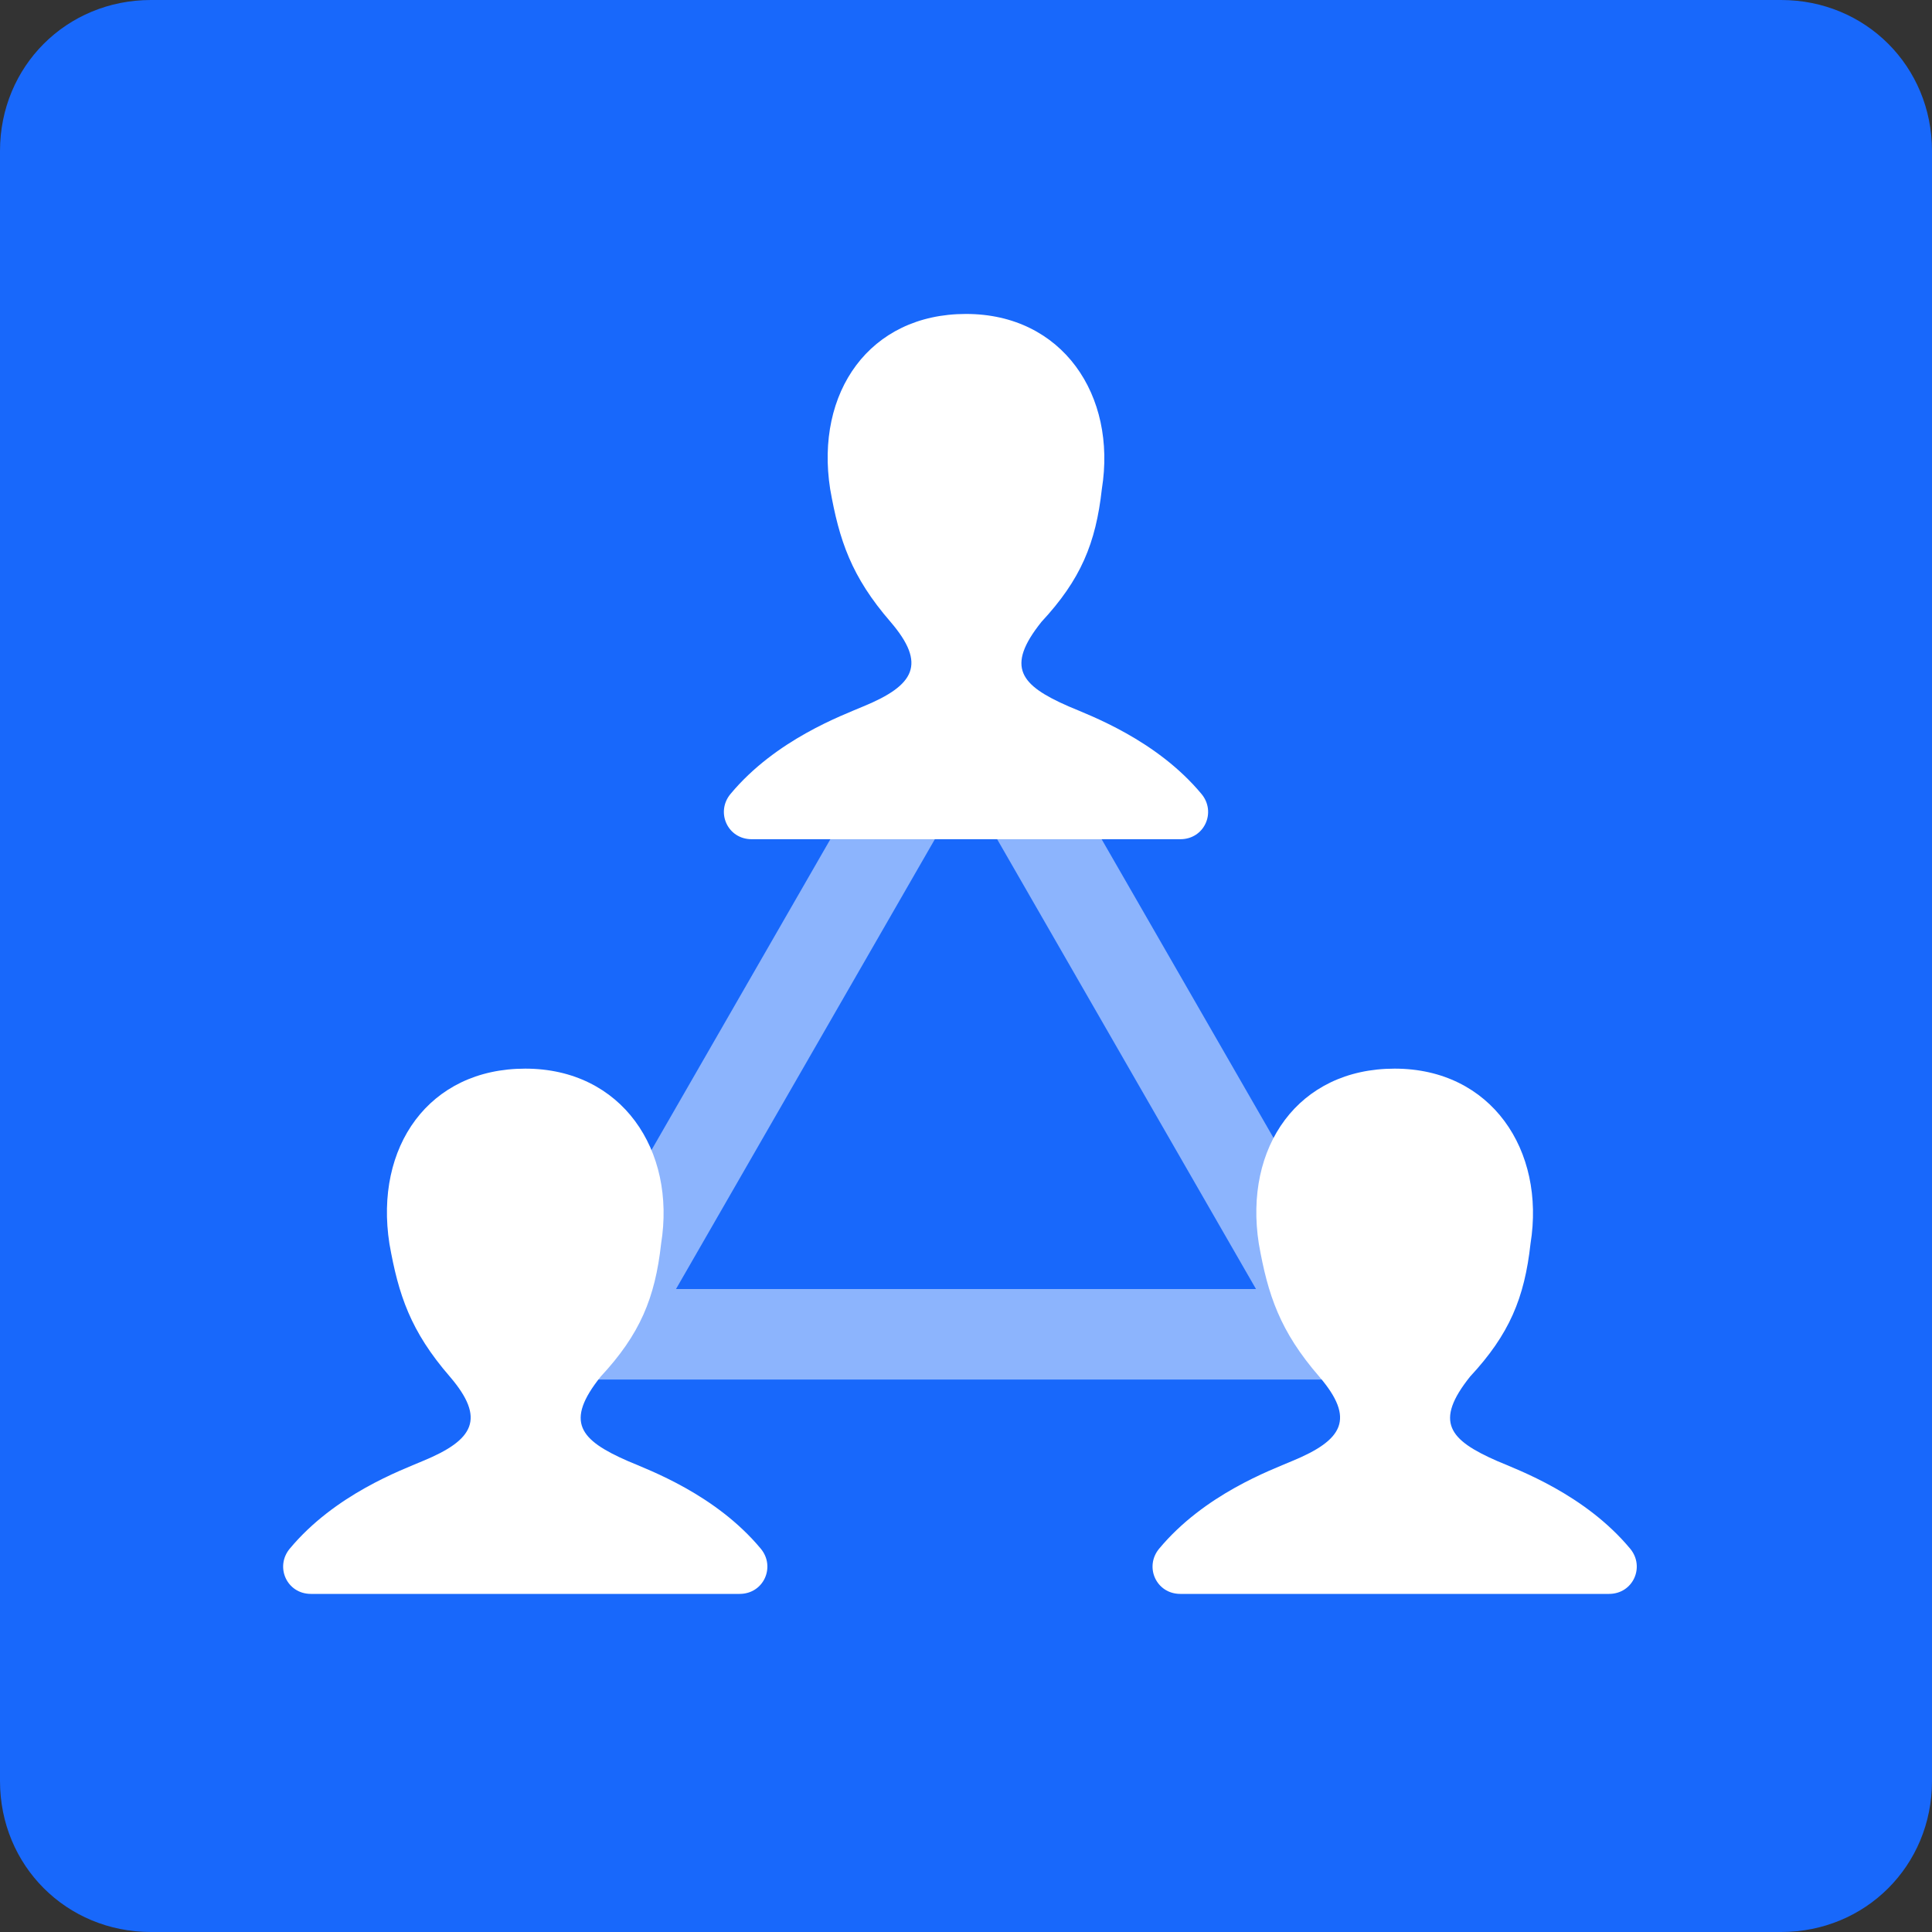
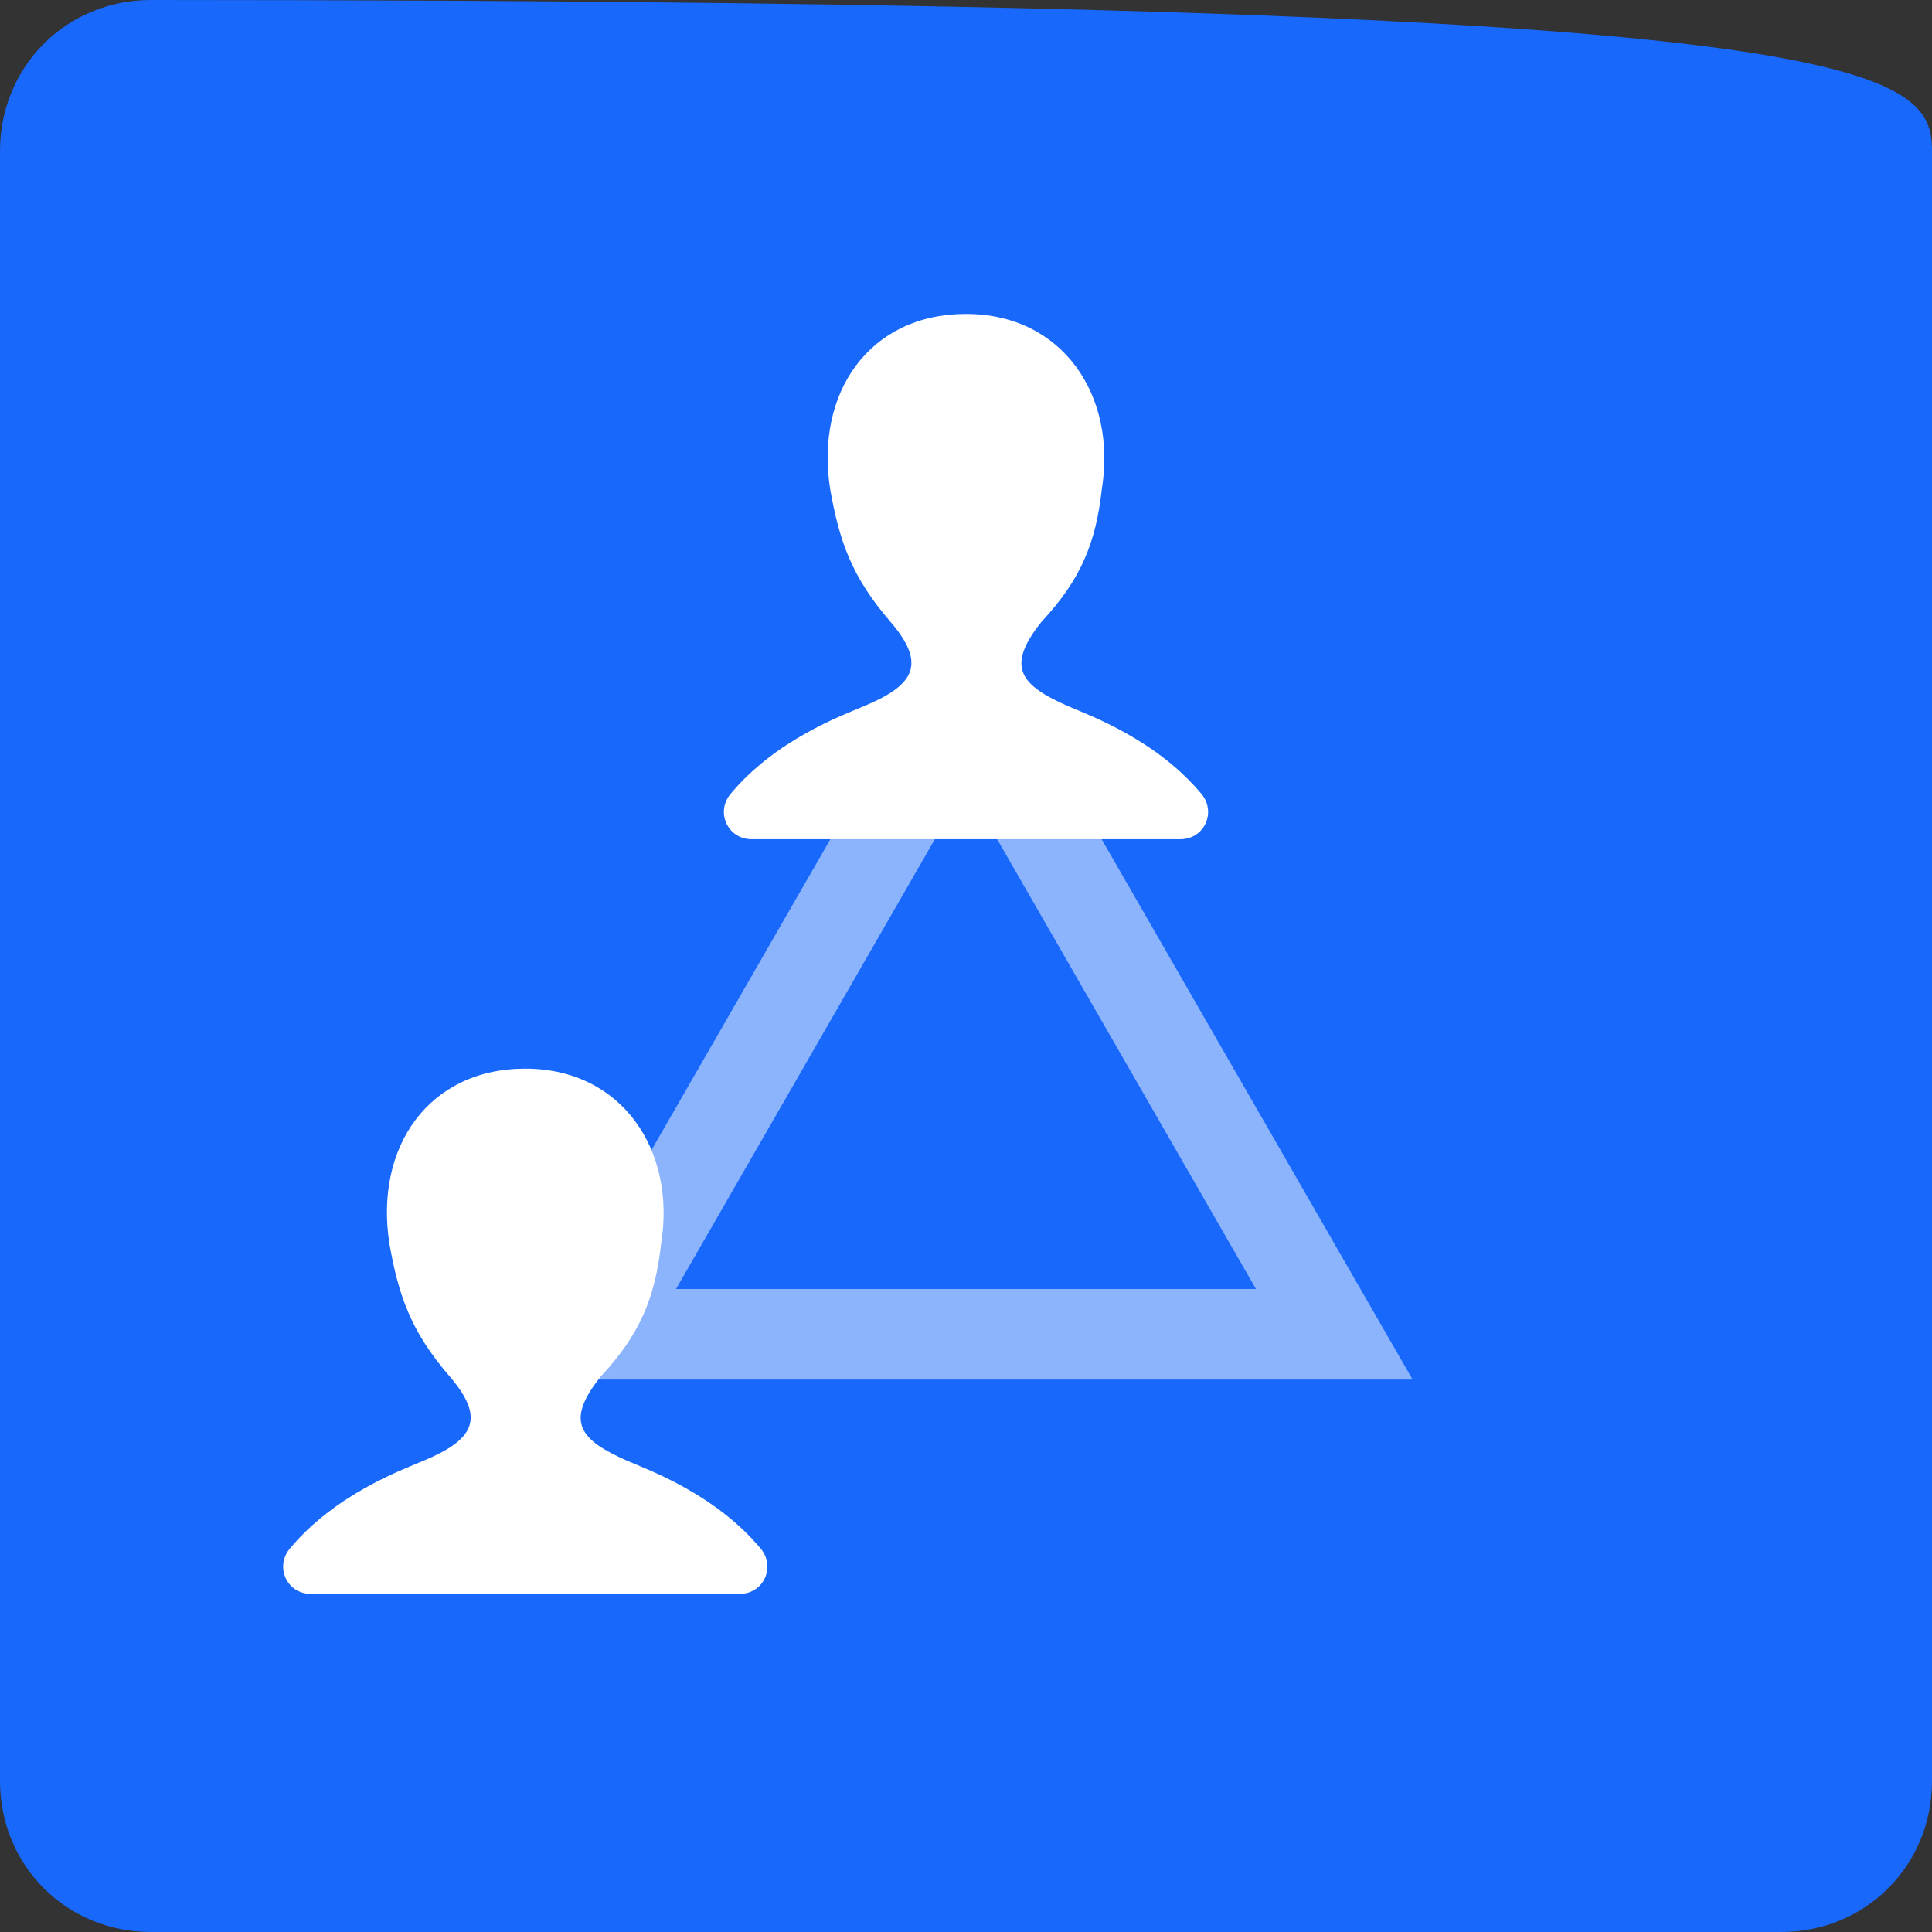
<svg xmlns="http://www.w3.org/2000/svg" width="32px" height="32px" viewBox="0 0 32 32" version="1.1">
  <rect x="0" y="0" width="32" height="32" fill="#333333" stroke="none" />
  <title>original</title>
  <g id="Smart-Hub" stroke="none" stroke-width="1" fill="none" fill-rule="evenodd">
    <g id="original">
-       <path d="M29.5,32 L2.5,32 C1.1,32 0,30.9 0,29.5 L0,2.5 C0,1.1 1.1,0 2.5,0 L29.5,0 C30.9,0 32,1.1 32,2.5 L32,29.5 C32,30.9 30.9,32 29.5,32 Z" id="Stroke-1_00000094587725065717826330000017929200745147795343_" fill="#1868FB" />
+       <path d="M29.5,32 L2.5,32 C1.1,32 0,30.9 0,29.5 L0,2.5 C0,1.1 1.1,0 2.5,0 C30.9,0 32,1.1 32,2.5 L32,29.5 C32,30.9 30.9,32 29.5,32 Z" id="Stroke-1_00000094587725065717826330000017929200745147795343_" fill="#1868FB" />
      <polygon id="Stroke-1_00000019663068726745516230000012448412258493947545_" stroke="#FFFFFF" stroke-width="1.5" opacity="0.5" points="22.1 22.1 9.9 22.1 16 11.5" />
      <path d="M12.25,26.4 C12.65,26.4 12.85,25.95 12.6,25.65 C11.85,24.75 10.75,24.35 10.4,24.2 C9.6,23.85 9.35,23.55 9.95,22.8 L9.95,22.8 C10.6,22.1 10.85,21.5 10.95,20.6 C11.2,19.05 10.3,17.7 8.7,17.7 C7.1,17.7 6.2,19 6.45,20.6 C6.6,21.45 6.8,22.05 7.45,22.8 L7.45,22.8 C8.05,23.5 7.85,23.85 7,24.2 C6.65,24.35 5.55,24.75 4.8,25.65 C4.55,25.95 4.75,26.4 5.15,26.4 L12.25,26.4 Z" id="Fill-1_00000128466288336503925070000011452234964226534568_" fill="#FFFFFF" />
-       <path d="M26.65,26.4 C27.05,26.4 27.25,25.95 27,25.65 C26.25,24.75 25.15,24.35 24.8,24.2 C24,23.85 23.75,23.55 24.35,22.8 L24.35,22.8 C25,22.1 25.25,21.5 25.35,20.6 C25.6,19.05 24.7,17.7 23.1,17.7 C21.5,17.7 20.6,19 20.85,20.6 C21,21.45 21.2,22.05 21.85,22.8 L21.85,22.8 C22.45,23.5 22.25,23.85 21.4,24.2 C21.05,24.35 19.95,24.75 19.2,25.65 C18.95,25.95 19.15,26.4 19.55,26.4 L26.65,26.4 Z" id="Fill-1_00000122692393253890855250000011484362889852641678_" fill="#FFFFFF" />
      <path d="M19.55,13.9 C19.95,13.9 20.15,13.45 19.9,13.15 C19.15,12.25 18.05,11.85 17.7,11.7 C16.9,11.35 16.65,11.05 17.25,10.3 L17.25,10.3 C17.9,9.6 18.15,9 18.25,8.1 C18.5,6.55 17.6,5.2 16,5.2 C14.4,5.2 13.5,6.5 13.75,8.1 C13.9,8.95 14.1,9.55 14.75,10.3 L14.75,10.3 C15.35,11 15.15,11.35 14.3,11.7 C13.95,11.85 12.85,12.25 12.1,13.15 C11.85,13.45 12.05,13.9 12.45,13.9 L19.55,13.9 Z" id="Fill-1_00000037671235784470897850000003505768124970896569_" fill="#FFFFFF" />
    </g>
  </g>
</svg>